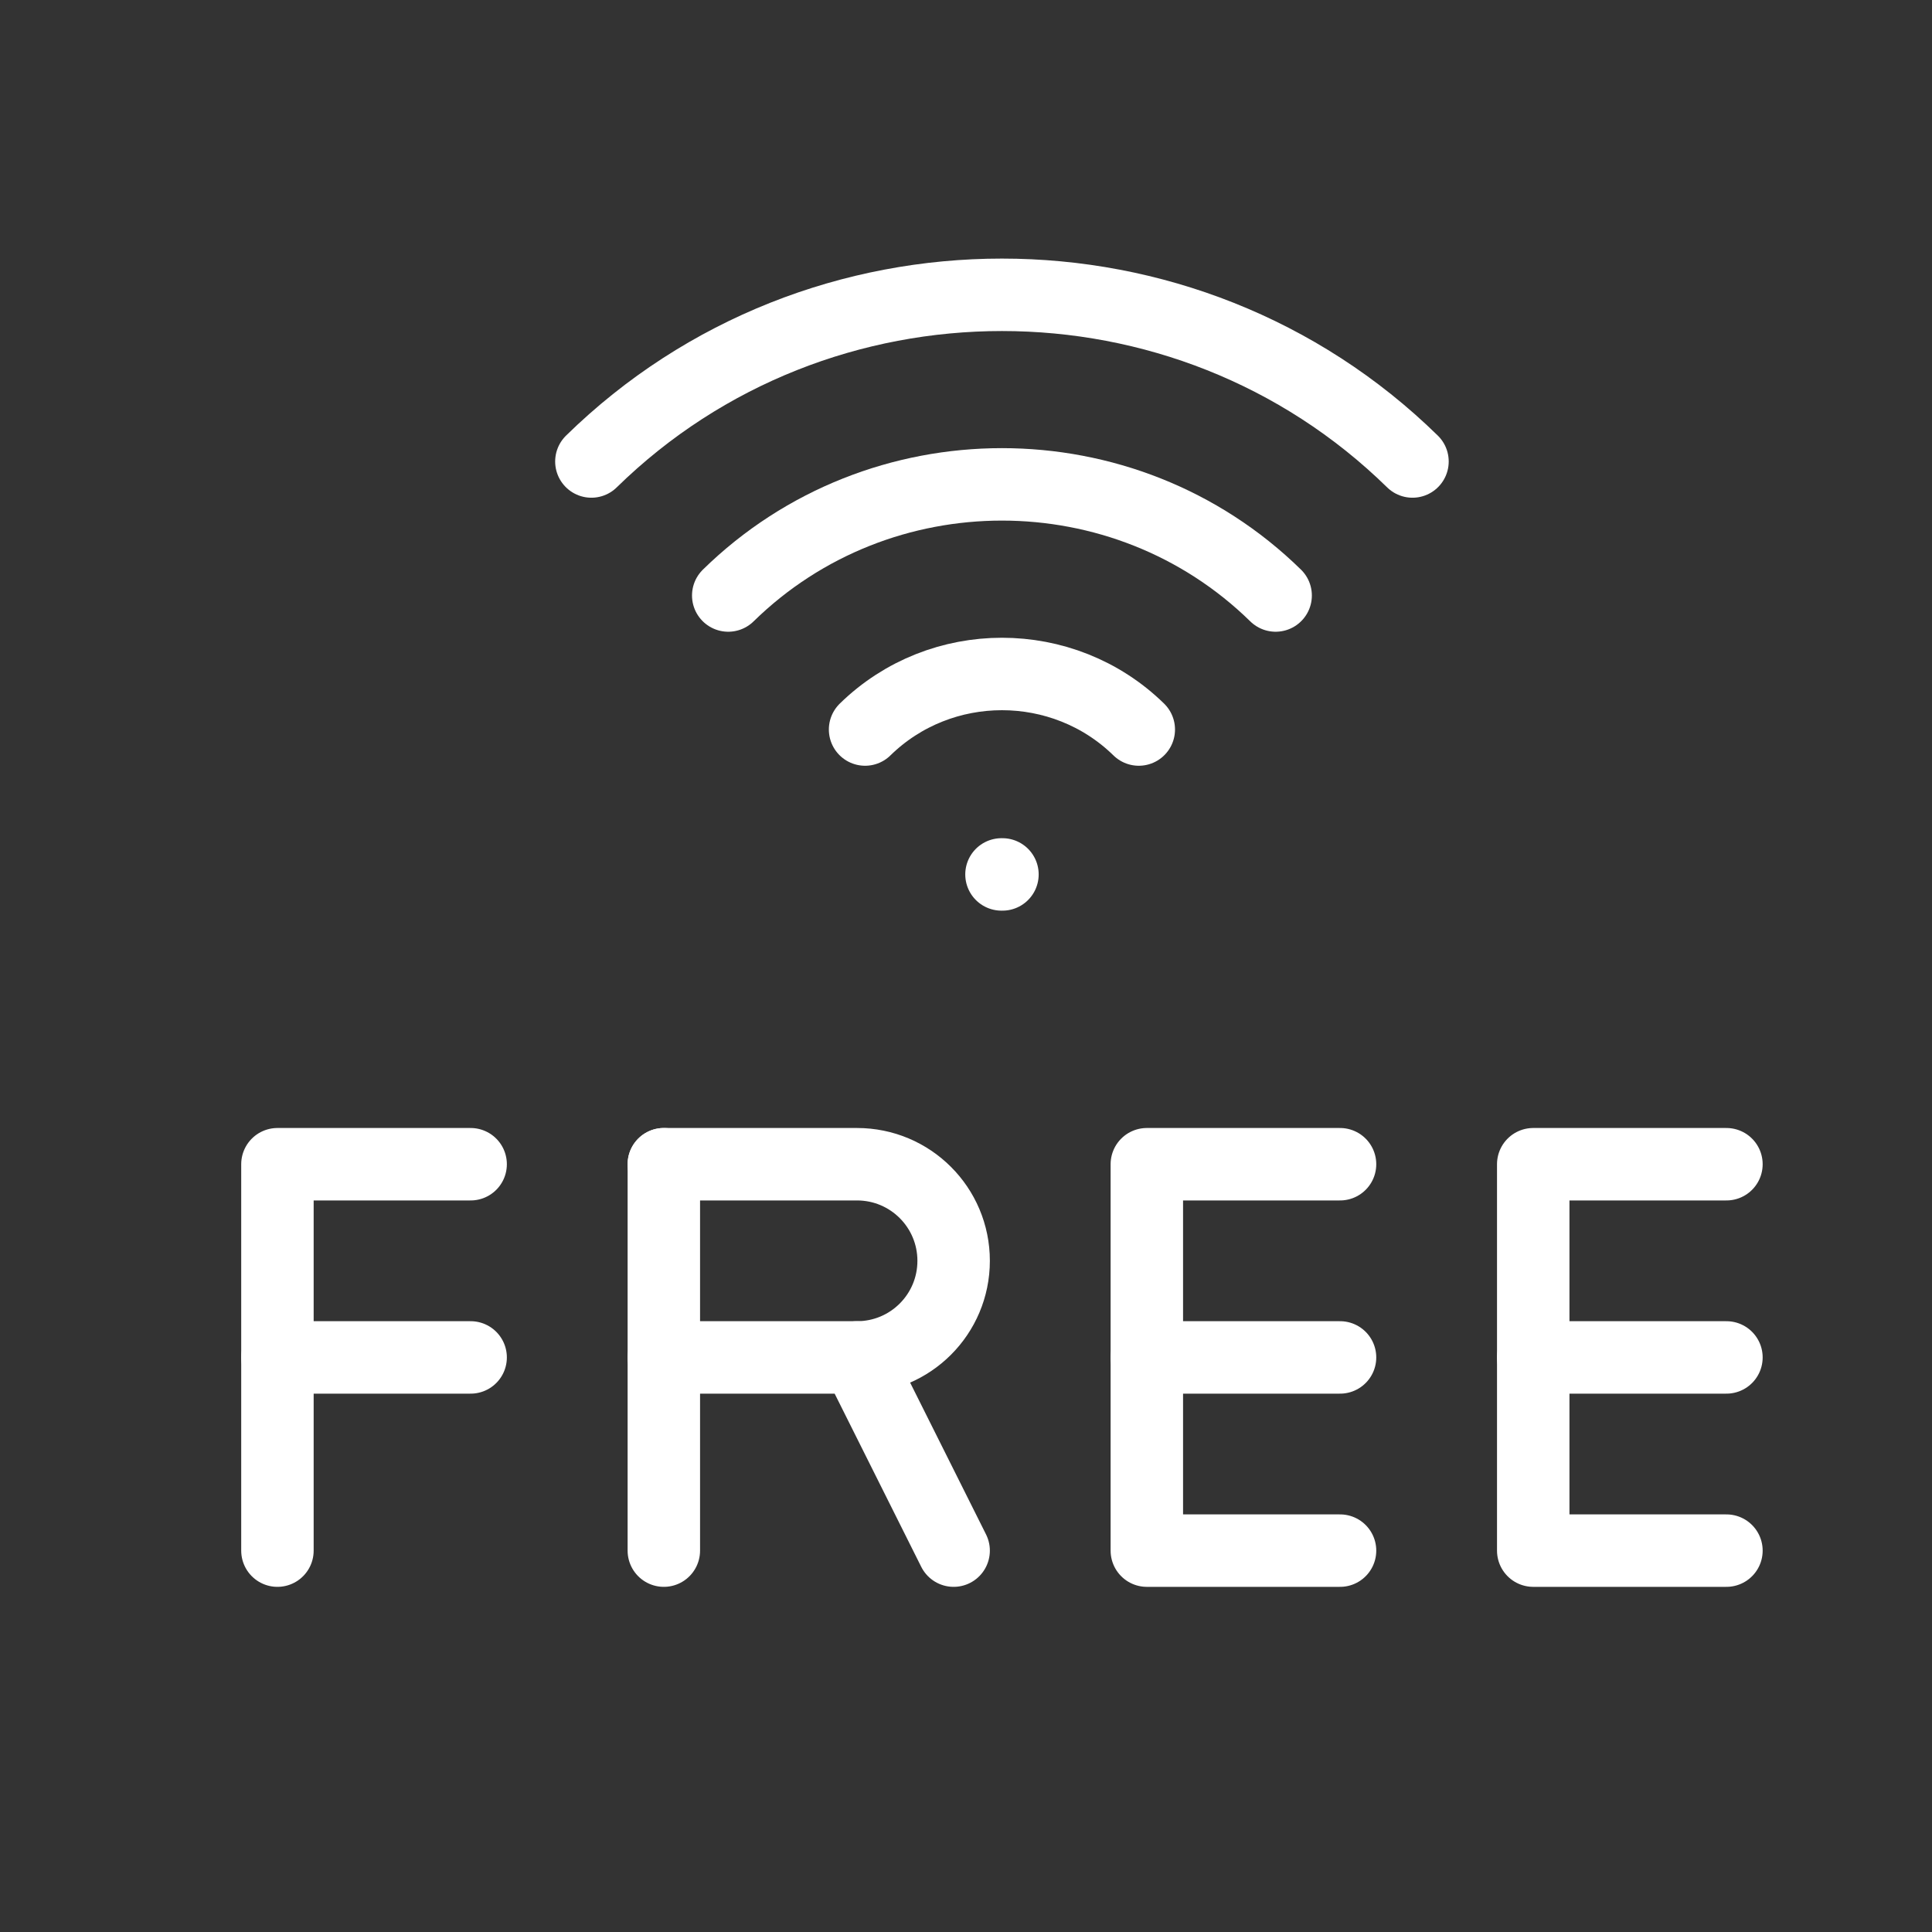
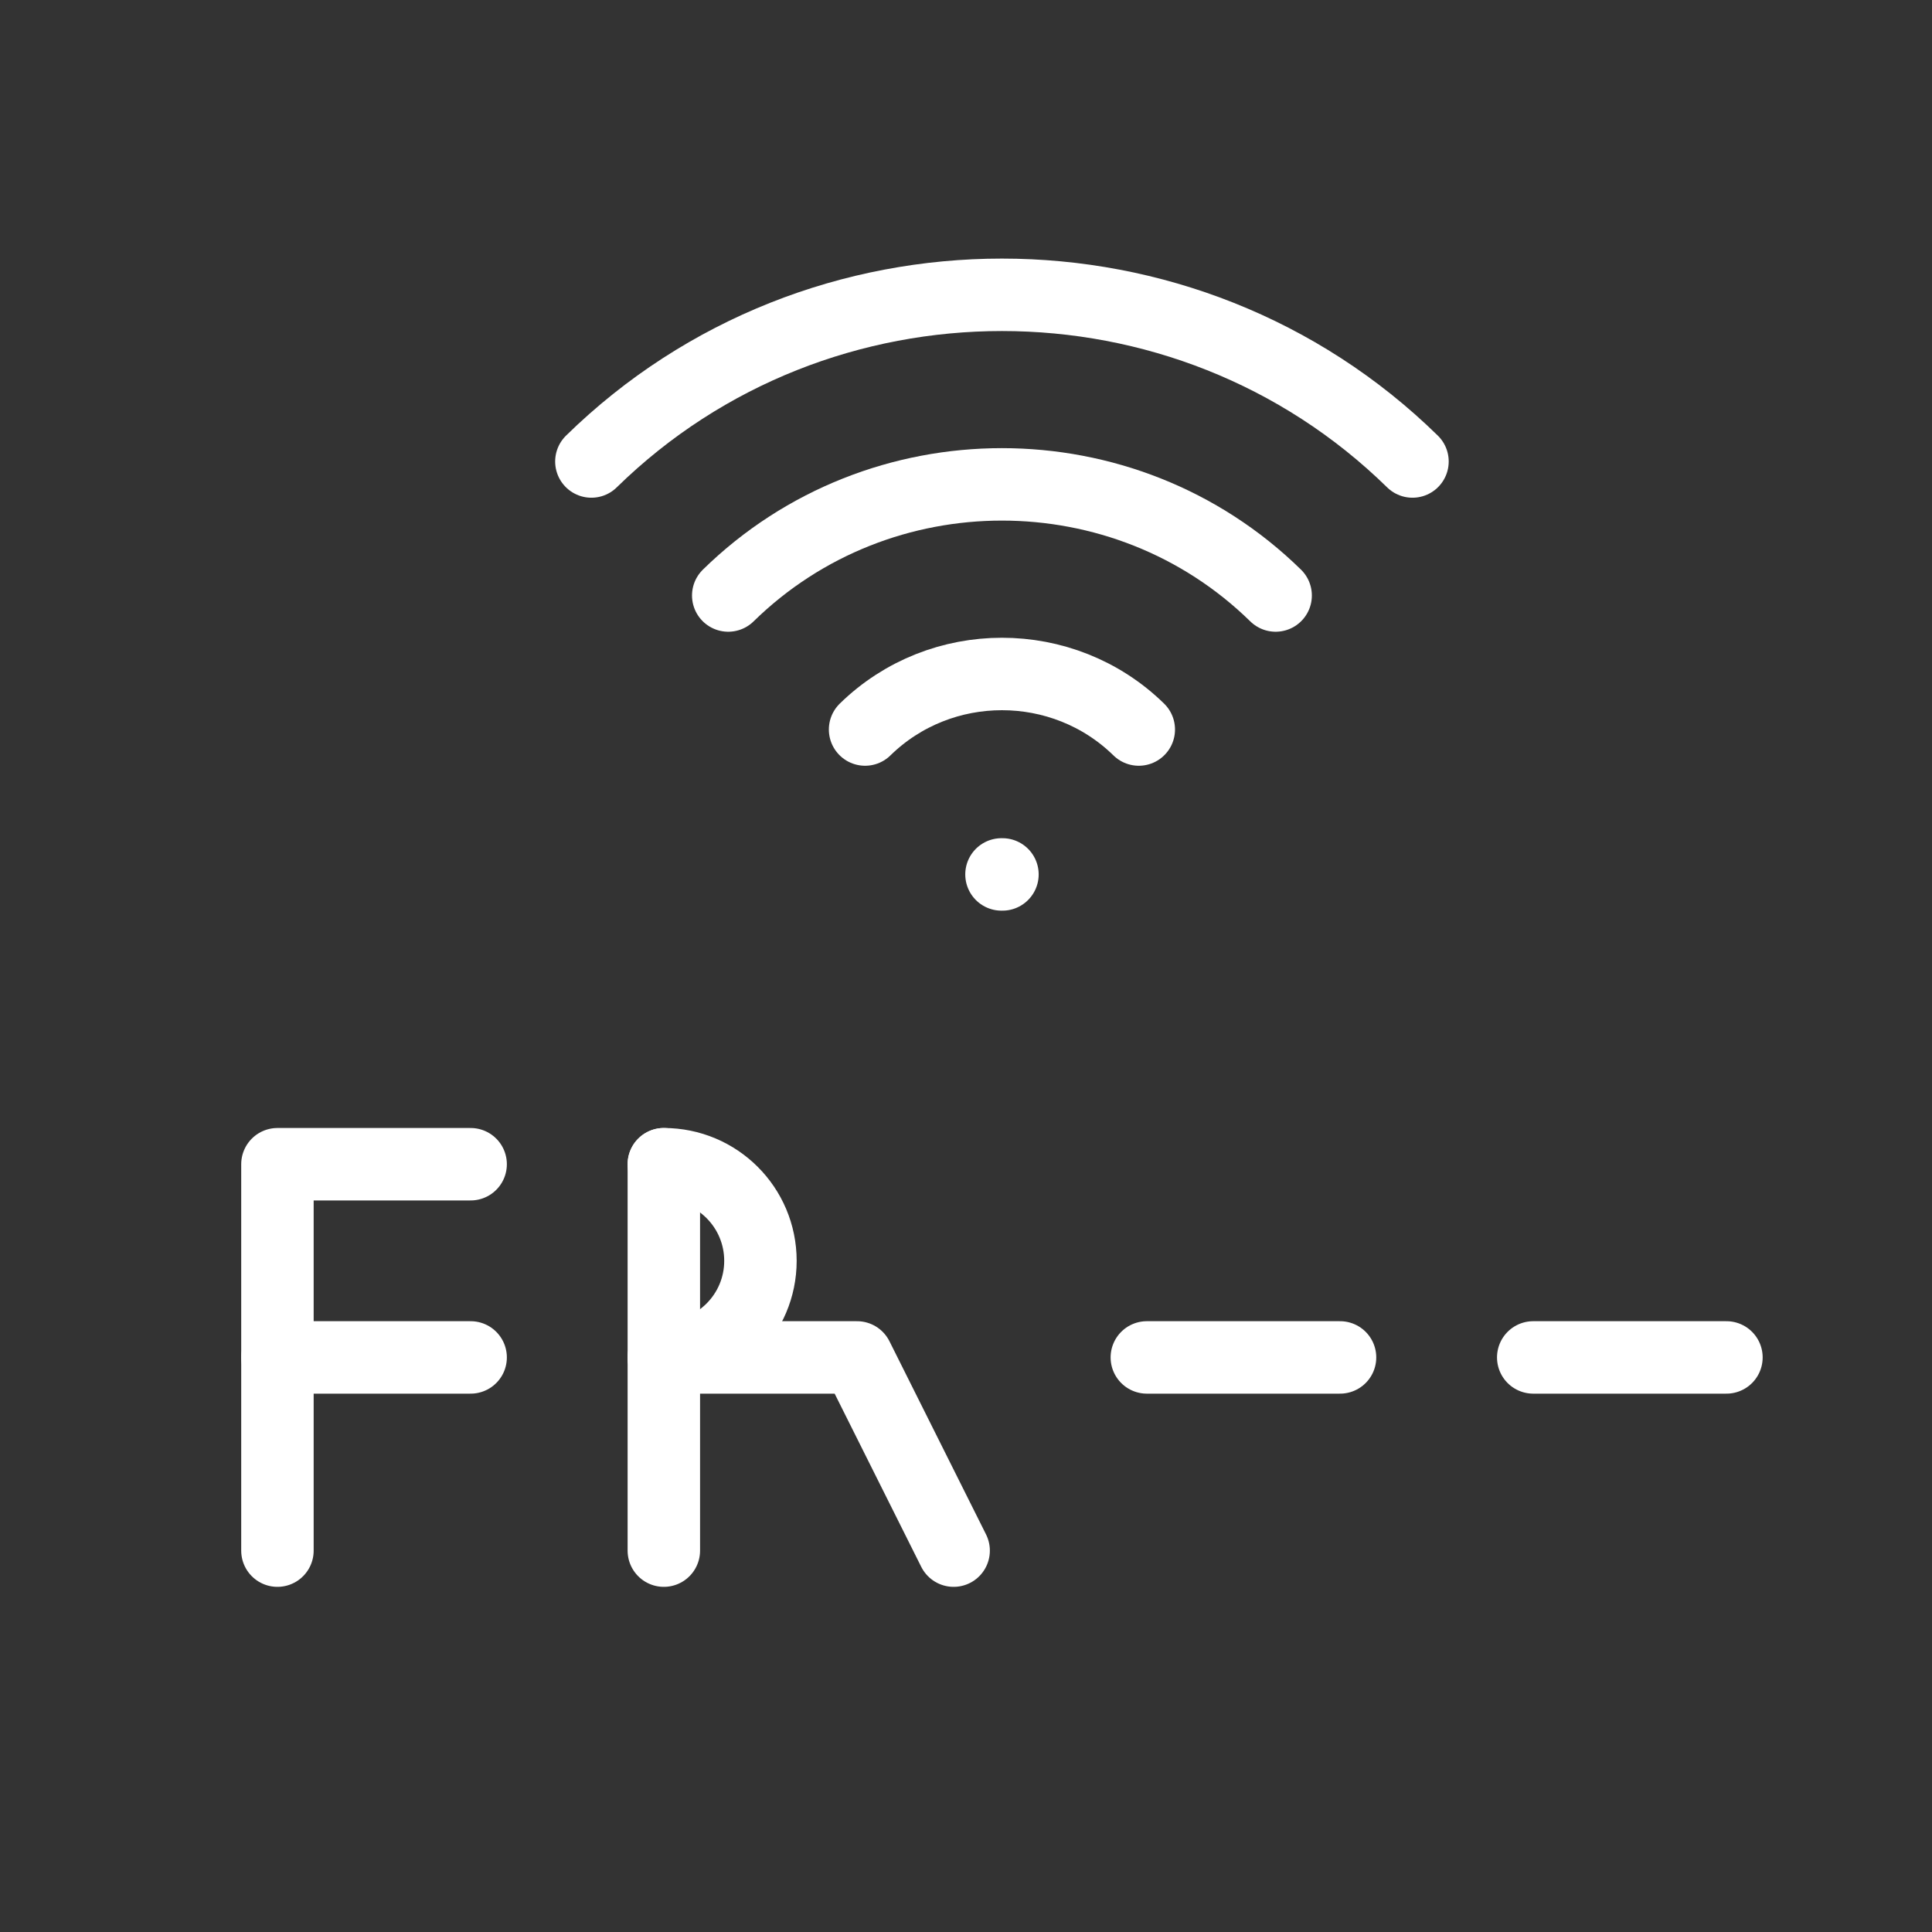
<svg xmlns="http://www.w3.org/2000/svg" version="1.1" id="Ebene_1" x="0px" y="0px" viewBox="0 0 300 300" style="enable-background:new 0 0 300 300;" xml:space="preserve">
  <rect x="0" y="0" width="300" height="300" fill="#333333" stroke="none" />
  <style type="text/css">
	.st0{fill:none;stroke:#FFFFFF;stroke-width:11.25;stroke-linecap:round;stroke-linejoin:round;stroke-miterlimit:10;}
</style>
  <g>
    <path class="st0" d="M176.83,113.28c-11.75-11.5-30.75-11.5-42.5,0" />
    <path class="st0" d="M198.08,92.47c-23.49-23.01-61.51-23.01-85,0" />
    <path class="st0" d="M219.33,71.66c-35.24-34.51-92.26-34.51-127.5,0" />
    <line class="st0" x1="155.51" y1="135.78" x2="155.66" y2="135.78" />
    <polyline class="st0" points="73.08,180.78 43.08,180.78 43.08,240.78  " />
    <line class="st0" x1="73.08" y1="210.78" x2="43.08" y2="210.78" />
    <line class="st0" x1="103.08" y1="240.78" x2="103.08" y2="180.78" />
-     <path class="st0" d="M103.08,180.78h30c8.29,0,15,6.71,15,15c0,8.29-6.71,15-15,15" />
+     <path class="st0" d="M103.08,180.78c8.29,0,15,6.71,15,15c0,8.29-6.71,15-15,15" />
    <polyline class="st0" points="148.08,240.78 133.08,210.78 103.08,210.78  " />
-     <polyline class="st0" points="208.08,180.78 178.08,180.78 178.08,240.78 208.08,240.78  " />
    <line class="st0" x1="208.08" y1="210.78" x2="178.08" y2="210.78" />
-     <polyline class="st0" points="268.08,180.78 238.08,180.78 238.08,240.78 268.08,240.78  " />
    <line class="st0" x1="268.08" y1="210.78" x2="238.08" y2="210.78" />
  </g>
</svg>